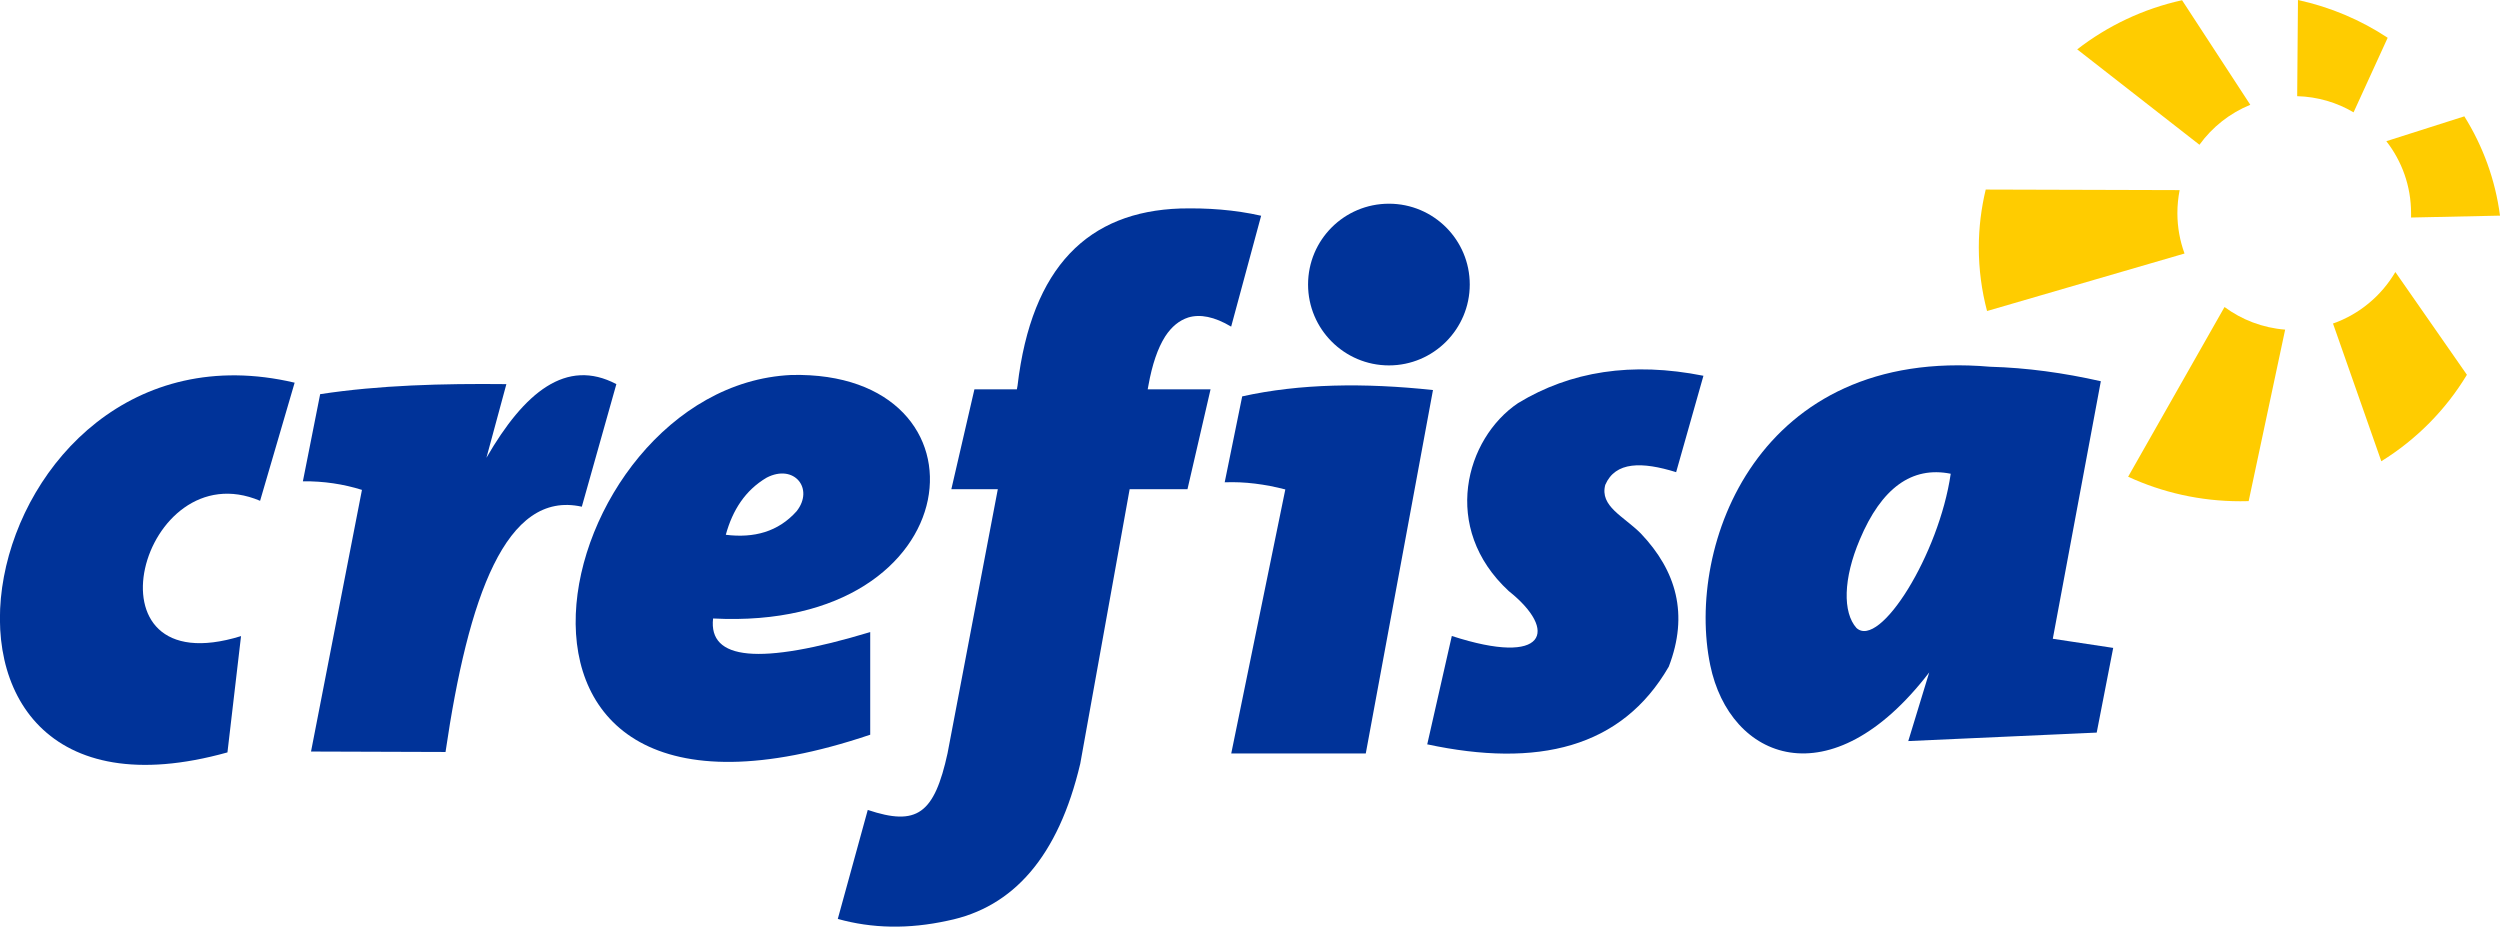
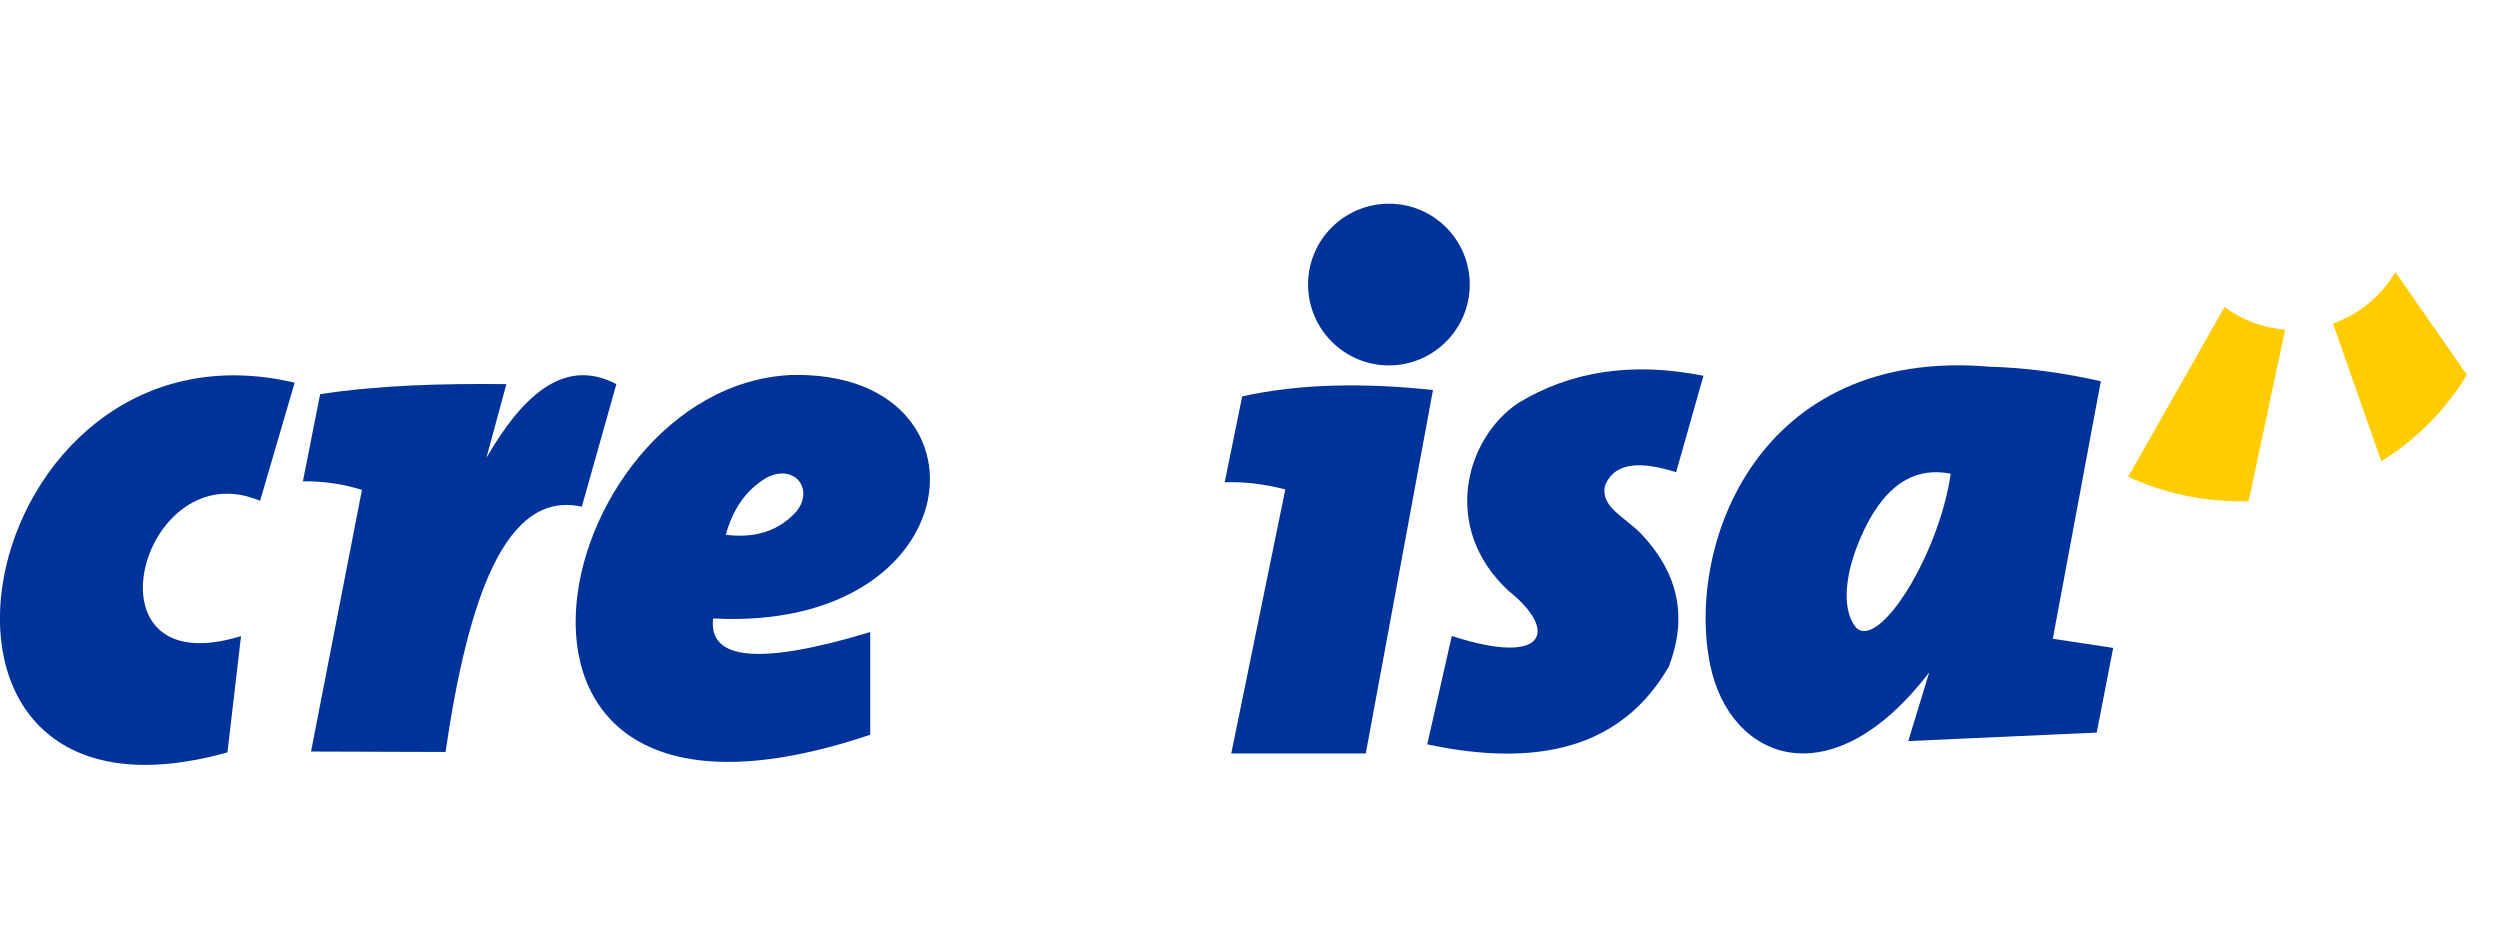
<svg xmlns="http://www.w3.org/2000/svg" id="Layer_1" viewBox="0 0 224.34 83.16">
  <defs>
    <style>.cls-1{fill:#fc0;}.cls-1,.cls-2{fill-rule:evenodd;}.cls-2{fill:#039;}</style>
  </defs>
  <path class="cls-1" d="M201.79,44.95l3.27-15.37c-2.03-.16-3.9-.89-5.44-2.03l-8.65,15.23c3.06,1.41,6.47,2.2,10.07,2.2.25,0,.5,0,.74-.01Z" />
  <path class="cls-1" d="M209.35,29.02l4.34,12.37c3.15-1.95,5.79-4.62,7.68-7.76l-6.42-9.22c-1.25,2.13-3.23,3.79-5.59,4.62Z" />
-   <path class="cls-1" d="M216.36,19.52l7.98-.17c-.42-3.23-1.54-6.25-3.2-8.91l-7,2.23c1.39,1.78,2.22,4.02,2.22,6.46,0,.13,0,.27,0,.4Z" />
-   <path class="cls-1" d="M211.2,10.08l3.06-6.69c-2.4-1.59-5.12-2.75-8.05-3.39l-.07,8.63c1.84.05,3.57.57,5.06,1.45Z" />
-   <path class="cls-1" d="M201.93,9.4L195.81.02c-3.5.77-6.7,2.31-9.41,4.41l10.97,8.56c1.15-1.59,2.73-2.84,4.57-3.59Z" />
-   <path class="cls-1" d="M195.59,17.06l-17.4-.05c-.4,1.67-.62,3.41-.62,5.2,0,1.97.26,3.88.74,5.7l17.72-5.16c-.41-1.13-.64-2.35-.64-3.62,0-.71.07-1.39.2-2.06Z" />
  <path class="cls-2" d="M20.41,67.52l1.22-10.44c-14.59,4.52-8.95-16.66,1.71-12.14l3.1-10.6c-29.09-6.85-38.47,42.23-6.04,33.18Z" />
  <path class="cls-2" d="M27.91,67.44l4.57-23.48c-1.66-.52-3.42-.79-5.3-.77l1.55-7.82c5.32-.81,10.96-.96,16.71-.9l-1.79,6.61c3.4-5.89,7.17-8.98,11.66-6.61l-3.1,11c-6.82-1.52-10.19,8.1-12.23,22.01l-12.07-.04Z" />
  <path class="cls-2" d="M65.13,47.99c.61-2.22,1.75-4,3.67-5.13,2.46-1.27,4.28.98,2.69,3.01-1.66,1.86-3.83,2.43-6.36,2.12ZM78.09,56.72v9.21c-39.07,13.18-29.02-31.27-7.09-32.28,18.62-.44,16.41,23.07-7.01,21.85-.43,3.72,4.1,4.24,14.1,1.22Z" />
  <path class="cls-2" d="M110.49,67.61h12.07l6.03-32.61c-6.18-.66-11.94-.58-17.12.57l-1.57,7.71c1.81-.07,3.62.17,5.44.64l-4.85,23.68ZM124.64,18.28c4.01,0,7.25,3.25,7.25,7.25s-3.25,7.26-7.25,7.26-7.26-3.25-7.26-7.26,3.25-7.25,7.26-7.25Z" />
  <path class="cls-2" d="M128.08,66.77l2.2-9.7c8.52,2.77,9.57-.48,5.11-4.03-6.13-5.66-3.88-13.7.84-16.87,4.69-2.85,10.2-3.73,16.63-2.45l-2.45,8.65c-3.06-.95-5.45-.97-6.36,1.14-.51,1.92,1.64,2.81,3.18,4.35,3.21,3.37,4.32,7.28,2.52,11.96-4.23,7.33-11.8,9.09-21.69,6.97Z" />
  <path class="cls-2" d="M175.05,42.51c-1.04,7.22-6.37,15.77-8.46,13.84-1.24-1.39-1.19-4.43.3-7.93,1.95-4.64,4.68-6.6,8.15-5.91ZM171.24,66.5l16.91-.76,1.48-7.6-5.42-.82,4.31-23.11c-3.32-.75-6.63-1.21-9.94-1.3-20.86-1.81-27.33,16.07-25.11,26.78,1.75,8.48,10.8,12.19,19.65.65l-1.88,6.16Z" />
-   <path class="cls-2" d="M85.04,67.55c-1.2,5.52-2.77,6.6-7.17,5.13l-2.69,9.78c3.07.86,6.35.93,9.86.16,5.88-1.19,9.93-5.74,11.9-14.1l4.43-24.62h5.19l2.07-8.96h-5.64l.07-.38c.33-1.84.83-3.32,1.5-4.37.58-.89,1.27-1.44,2.07-1.7,1.06-.32,2.34-.08,3.85.82l2.69-9.95c-2.39-.54-4.82-.71-7.26-.65-8.21.28-13.34,5.18-14.6,15.9l-.06.33h-3.81l-2.07,8.96h4.17l-4.5,23.64Z" />
</svg>